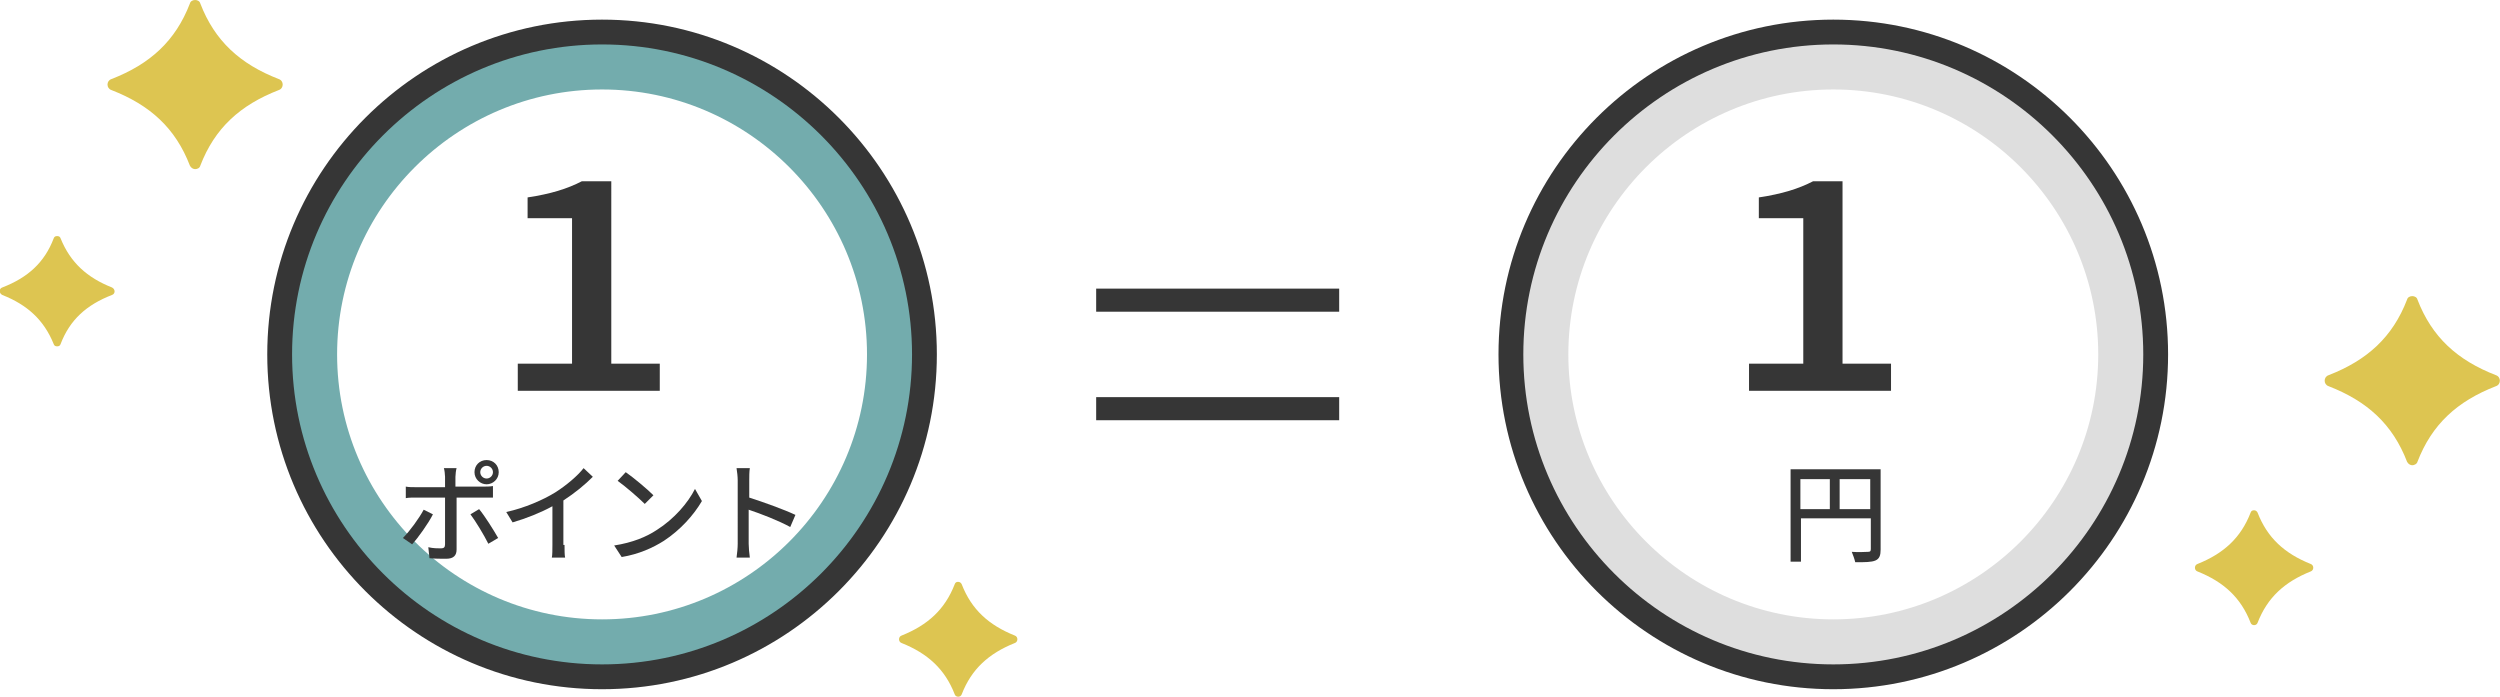
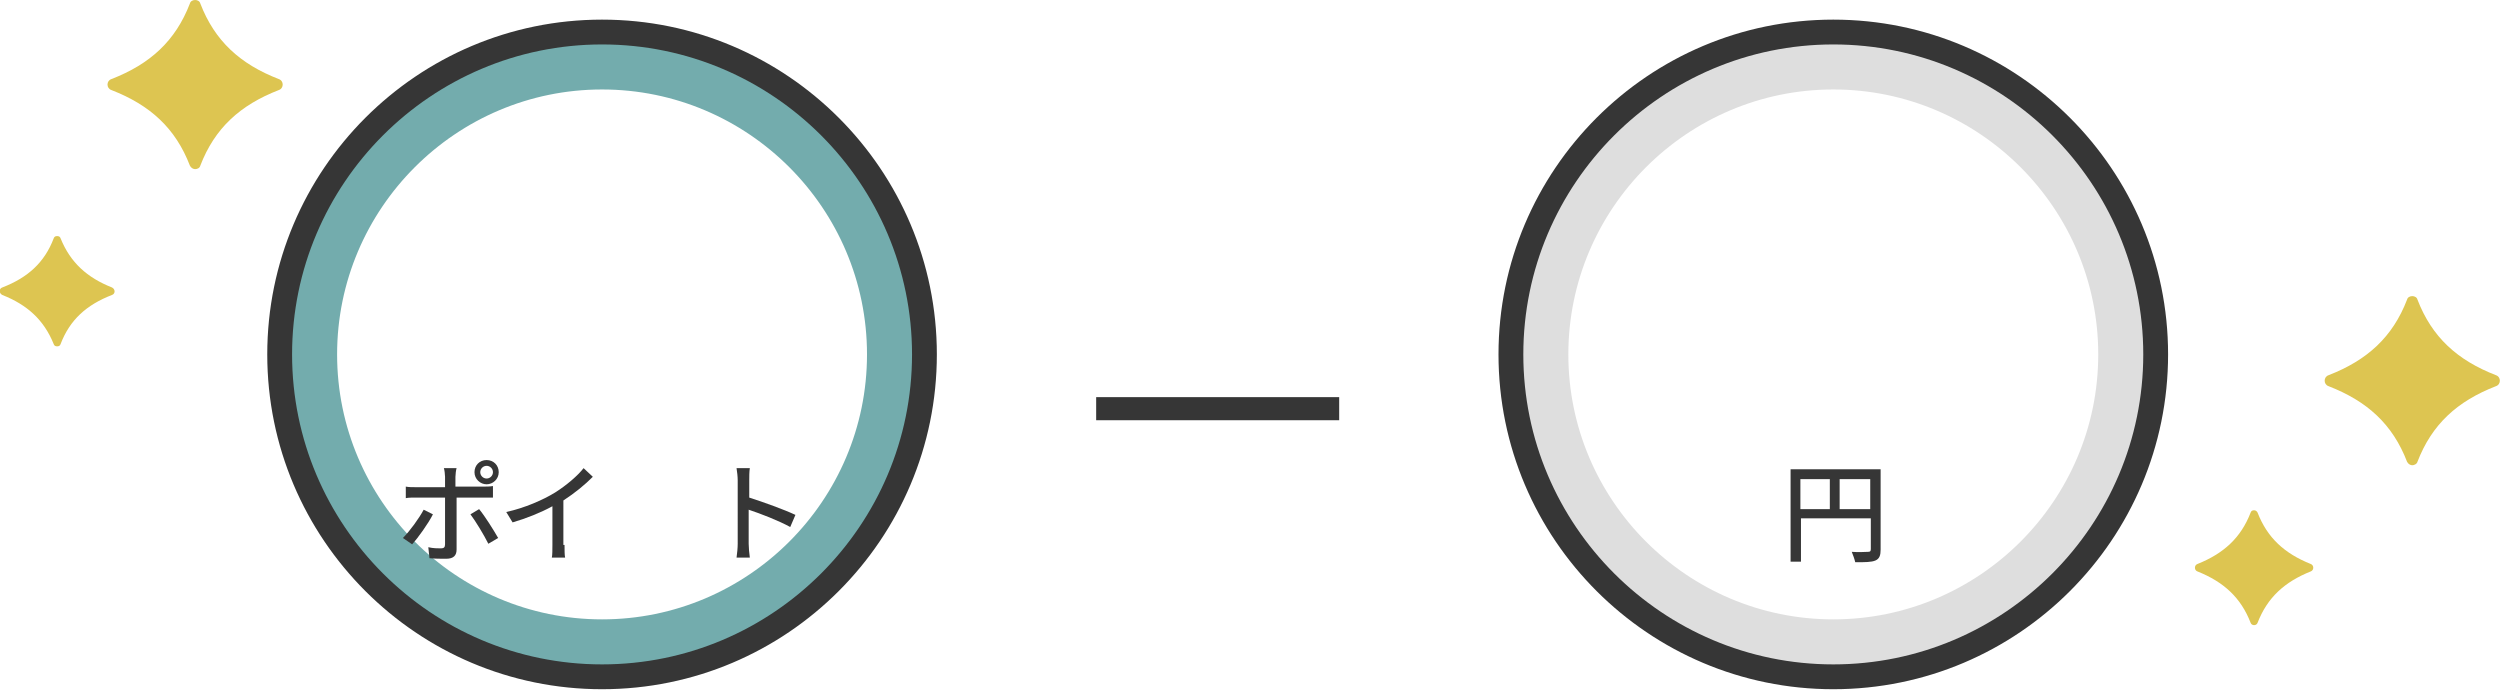
<svg xmlns="http://www.w3.org/2000/svg" version="1.1" id="レイヤー_1" x="0px" y="0px" viewBox="0 0 433.1 120.7" style="enable-background:new 0 0 433.1 120.7" xml:space="preserve">
  <style type="text/css">.st0{fill:#DEDEDE;}
	.st1{fill:#73ACAD;}
	.st2{fill:#363636;}
	.st3{fill:#DDC551;}</style>
  <path class="st0" d="M317.6,15.5c25.3,0,45.9,20.6,45.9,45.9s-20.6,45.9-45.9,45.9s-45.9-20.6-45.9-45.9S292.3,15.5,317.6,15.5   M317.6,5.5c-30.8,0-55.9,25-55.9,55.9s25,55.9,55.9,55.9c30.8,0,55.9-25,55.9-55.9S348.4,5.5,317.6,5.5L317.6,5.5z" />
  <path class="st1" d="M104.3,15.5c25.3,0,45.9,20.6,45.9,45.9s-20.6,45.9-45.9,45.9S58.4,86.7,58.4,61.4S79,15.5,104.3,15.5   M104.3,5.5c-30.8,0-55.9,25-55.9,55.9s25,55.9,55.9,55.9c30.8,0,55.9-25,55.9-55.9S135.1,5.5,104.3,5.5L104.3,5.5z" />
  <path class="st2" d="M104.3,119.4c-32,0-58-26-58-58c0-32,26-58,58-58s58,26,58,58C162.3,93.4,136.3,119.4,104.3,119.4z M104.3,7.7  c-29.6,0-53.7,24.1-53.7,53.7c0,29.6,24.1,53.7,53.7,53.7S158,91,158,61.4C158,31.8,133.9,7.7,104.3,7.7z" />
  <path class="st2" d="M317.6,119.4c-32,0-58-26-58-58c0-32,26-58,58-58c32,0,58,26,58,58C375.6,93.4,349.6,119.4,317.6,119.4z   M317.6,7.7c-29.6,0-53.7,24.1-53.7,53.7c0,29.6,24.1,53.7,53.7,53.7c29.6,0,53.7-24.1,53.7-53.7C371.3,31.8,347.2,7.7,317.6,7.7z" />
  <g>
-     <rect x="189.9" y="50" class="st2" width="42.1" height="4" />
    <rect x="189.9" y="68.8" class="st2" width="42.1" height="4" />
  </g>
  <g>
    <g>
-       <path class="st2" d="M89.7,63h9.4V37.8h-7.7v-3.6c4-0.6,6.9-1.5,9.4-2.8h5.1V63h8.4v4.7H89.7V63z" />
-     </g>
+       </g>
  </g>
  <g>
    <g>
      <path class="st2" d="M75,89.1c-0.8,1.6-2.6,4.1-3.6,5.2l-1.6-1.1c1.2-1.2,2.8-3.4,3.6-4.9L75,89.1z M79.1,86.2v9    c0,1-0.5,1.6-1.8,1.6c-0.9,0-2,0-2.9-0.1l-0.2-1.9c0.8,0.2,1.7,0.2,2.2,0.2c0.5,0,0.7-0.2,0.7-0.7v-8.1h-5.1c-0.6,0-1.2,0-1.7,0.1    v-2c0.5,0.1,1.1,0.1,1.7,0.1h5.1v-1.8c0-0.4-0.1-1.2-0.2-1.5h2.2c-0.1,0.3-0.2,1.1-0.2,1.5v1.7h4.8c0.5,0,1.2,0,1.7-0.1v2    c-0.5,0-1.2,0-1.7,0H79.1z M83,88.2c1,1.2,2.5,3.6,3.3,5l-1.7,1c-0.8-1.6-2.2-3.9-3.1-5.1L83,88.2z M82.2,81.8    c0-1.2,0.9-2.1,2.1-2.1s2.1,0.9,2.1,2.1s-1,2.1-2.1,2.1S82.2,83,82.2,81.8z M83.2,81.8c0,0.6,0.5,1.1,1.1,1.1s1.1-0.5,1.1-1.1    c0-0.6-0.5-1.1-1.1-1.1S83.2,81.2,83.2,81.8z" />
      <path class="st2" d="M97.8,94.4c0,0.8,0,1.8,0.1,2.2h-2.3c0.1-0.4,0.1-1.5,0.1-2.2v-6.7c-2,1.1-4.5,2.1-6.9,2.8l-1.1-1.8    c3.2-0.7,6.4-2.1,8.5-3.4c1.9-1.2,3.9-2.9,4.9-4.2l1.6,1.5c-1.4,1.4-3.1,2.8-5.1,4.1V94.4z" />
-       <path class="st2" d="M113.8,91.8c3-1.9,5.4-4.7,6.6-7.1l1.2,2.1c-1.4,2.4-3.7,5-6.6,6.9c-1.9,1.2-4.3,2.3-7.3,2.8l-1.3-2    C109.6,94,112,93,113.8,91.8z M113.2,85.8l-1.5,1.5c-1-1-3.3-3-4.7-4l1.4-1.5C109.7,82.7,112.1,84.7,113.2,85.8z" />
      <path class="st2" d="M136.9,91.3c-2-1.1-5.1-2.3-7.2-3v5.9c0,0.6,0.1,1.7,0.2,2.4h-2.3c0.1-0.7,0.2-1.7,0.2-2.4V83.2    c0-0.6-0.1-1.5-0.2-2.1h2.3c-0.1,0.6-0.1,1.5-0.1,2.1v3c2.5,0.8,6.1,2.1,8,3L136.9,91.3z" />
    </g>
  </g>
  <g>
    <g>
-       <path class="st2" d="M303,63h9.4V37.8h-7.7v-3.6c4-0.6,6.9-1.5,9.4-2.8h5.1V63h8.4v4.7H303V63z" />
-     </g>
+       </g>
  </g>
  <g>
    <g>
      <path class="st2" d="M325.8,95.2c0,1-0.2,1.6-0.9,1.9c-0.7,0.3-1.8,0.3-3.5,0.3c-0.1-0.5-0.4-1.3-0.6-1.8c1.2,0.1,2.4,0,2.8,0    c0.4,0,0.5-0.1,0.5-0.5v-5.3h-12.1v7.5h-1.8V81.3h15.6V95.2z M311.9,88.2h5.1V83h-5.1V88.2z M324,88.2V83h-5.3v5.2H324z" />
    </g>
  </g>
  <path class="st3" d="M33.8,0c-0.4,0-0.8,0.2-0.9,0.6C30.4,7.1,26,11.1,19.3,13.7c-0.9,0.3-0.9,1.6,0,1.9c6.7,2.6,11.1,6.6,13.6,13.1  c0.2,0.4,0.6,0.6,0.9,0.6c0.4,0,0.8-0.2,0.9-0.6c2.5-6.5,6.9-10.5,13.6-13.1c0.9-0.3,0.9-1.6,0-1.9c-6.7-2.6-11.1-6.6-13.6-13.1  C34.6,0.2,34.2,0,33.8,0L33.8,0z" />
  <path class="st3" d="M417.9,51.3c-0.4,0-0.8,0.2-0.9,0.6c-2.5,6.5-6.9,10.5-13.6,13.1c-0.9,0.3-0.9,1.6,0,1.9  c6.7,2.6,11.1,6.6,13.6,13.1c0.2,0.4,0.6,0.6,0.9,0.6s0.8-0.2,0.9-0.6c2.5-6.5,6.9-10.5,13.6-13.1c0.9-0.3,0.9-1.6,0-1.9  c-6.7-2.6-11.1-6.6-13.6-13.1C418.7,51.5,418.3,51.3,417.9,51.3L417.9,51.3z" />
  <path class="st3" d="M390.5,88.4c-0.3,0-0.5,0.1-0.6,0.4c-1.7,4.4-4.7,7.1-9.2,8.9c-0.6,0.2-0.6,1.1,0,1.3c4.5,1.8,7.5,4.5,9.2,8.9  c0.1,0.3,0.4,0.4,0.6,0.4s0.5-0.1,0.6-0.4c1.7-4.4,4.7-7.1,9.2-8.9c0.6-0.2,0.6-1.1,0-1.3c-4.5-1.8-7.5-4.5-9.2-8.9  C391,88.6,390.8,88.4,390.5,88.4L390.5,88.4z" />
-   <path class="st3" d="M166,100.8c-0.3,0-0.5,0.1-0.6,0.4c-1.7,4.4-4.7,7.1-9.2,8.9c-0.6,0.2-0.6,1.1,0,1.3c4.5,1.8,7.5,4.5,9.2,8.9  c0.1,0.3,0.4,0.4,0.6,0.4s0.5-0.1,0.6-0.4c1.7-4.4,4.7-7.1,9.2-8.9c0.6-0.2,0.6-1.1,0-1.3c-4.5-1.8-7.5-4.5-9.2-8.9  C166.5,101,166.3,100.8,166,100.8L166,100.8z" />
  <path class="st3" d="M9.9,40.9c-0.3,0-0.5,0.1-0.6,0.4c-1.6,4.2-4.5,6.8-8.9,8.5c-0.6,0.2-0.6,1,0,1.3c4.3,1.7,7.2,4.3,8.9,8.5  C9.4,59.9,9.6,60,9.9,60s0.5-0.1,0.6-0.4c1.6-4.2,4.5-6.8,8.9-8.5c0.6-0.2,0.6-1,0-1.3c-4.3-1.7-7.2-4.3-8.9-8.5  C10.4,41,10.2,40.9,9.9,40.9L9.9,40.9z" />
</svg>